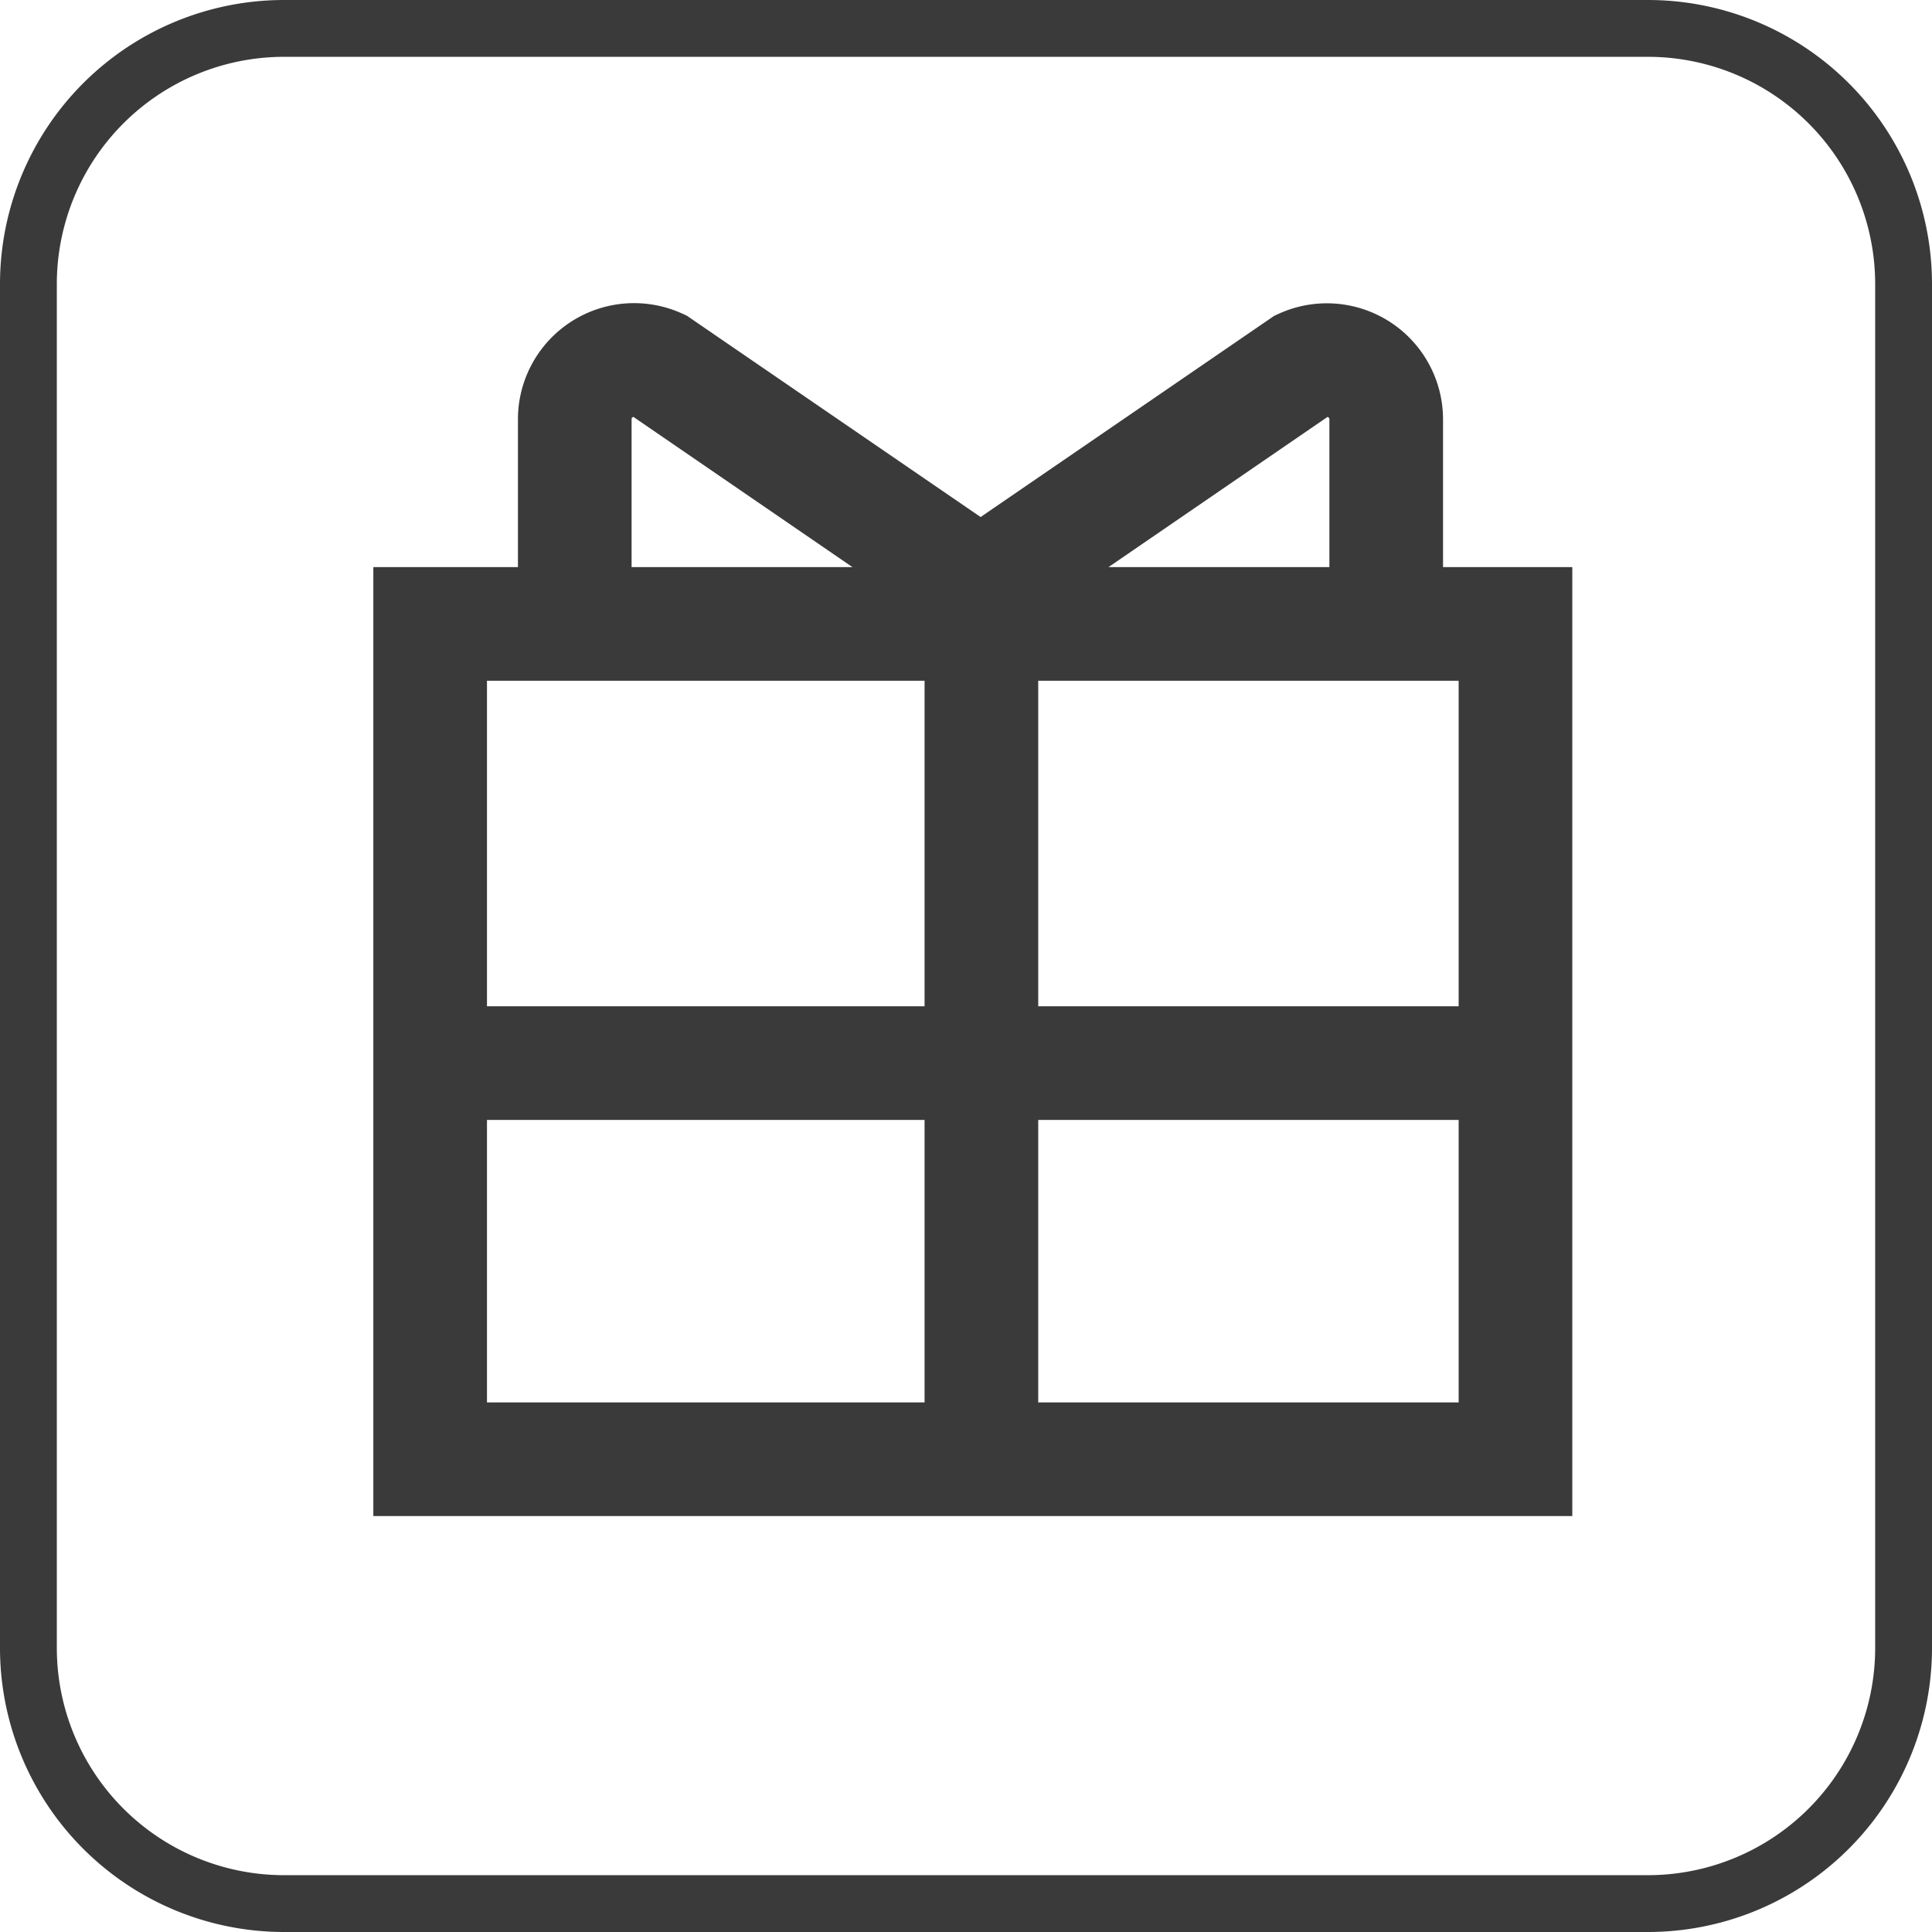
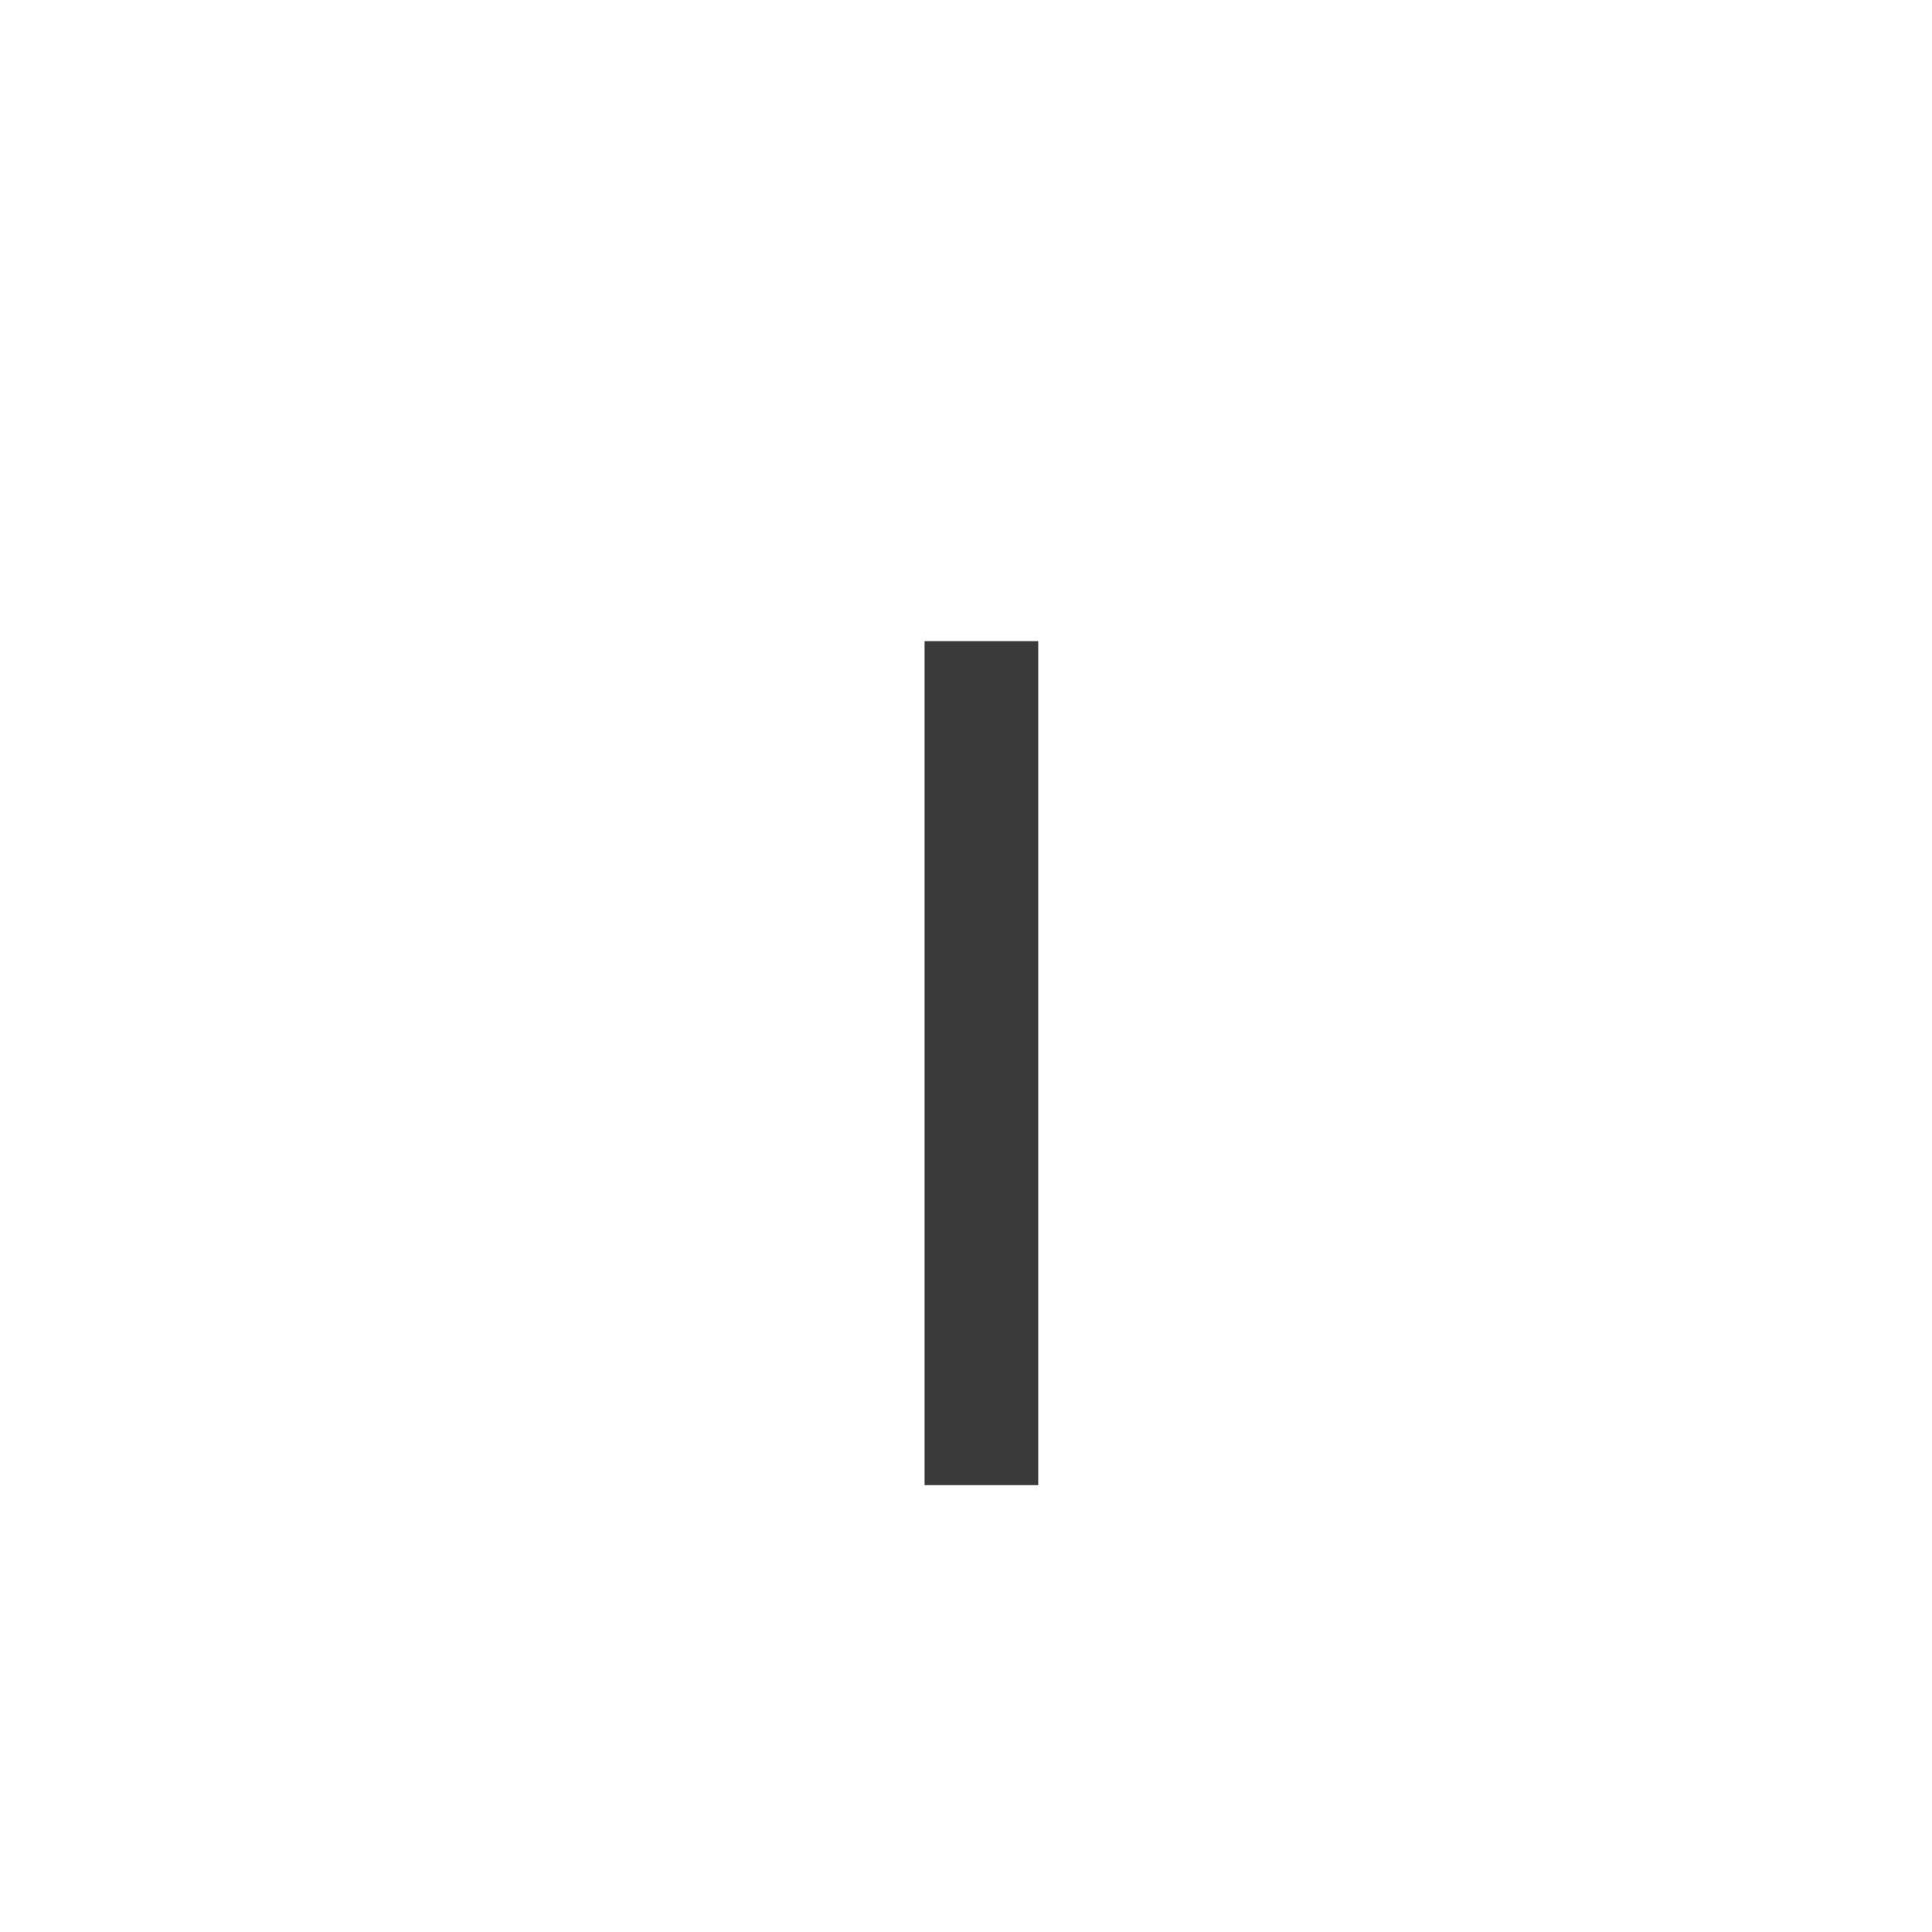
<svg xmlns="http://www.w3.org/2000/svg" width="34" height="34" viewBox="0 0 34 34">
  <g transform="translate(-1566 -1520)">
-     <path d="M5,1A4,4,0,0,0,1,5V29a4,4,0,0,0,4,4H29a4,4,0,0,0,4-4V5a4,4,0,0,0-4-4H5M5,0H29a5,5,0,0,1,5,5V29a5,5,0,0,1-5,5H5a5,5,0,0,1-5-5V5A5,5,0,0,1,5,0Z" transform="translate(1566 1520)" fill="#3a3a3a" />
-     <path d="M-1-1H20.1V15.7H-1ZM18.1,1H1V13.7H18.1Z" transform="translate(1573.57 1530.98)" fill="#3a3a3a" />
    <path d="M1,14.853H-1V0H1Z" transform="translate(1583.271 1531.283)" fill="#3a3a3a" />
-     <path d="M19.333,1H0V-1H19.333Z" transform="translate(1573.605 1538.709)" fill="#3a3a3a" />
-     <path d="M30.726,11.772,23.768,7l-.011.006a.037.037,0,0,0-.02.037v3.4h-2v-3.4a2.044,2.044,0,0,1,2.892-1.86l.079.036,7.15,4.9Z" transform="translate(1553.378 1520.336)" fill="#3a3a3a" />
-     <path d="M60.989,11.772l-1.131-1.65,7.15-4.9.079-.036a2.044,2.044,0,0,1,2.892,1.86V10.4h-2V7.045a.037.037,0,0,0-.02-.037L67.948,7Z" transform="translate(1521.416 1520.336)" fill="#3a3a3a" />
  </g>
</svg>